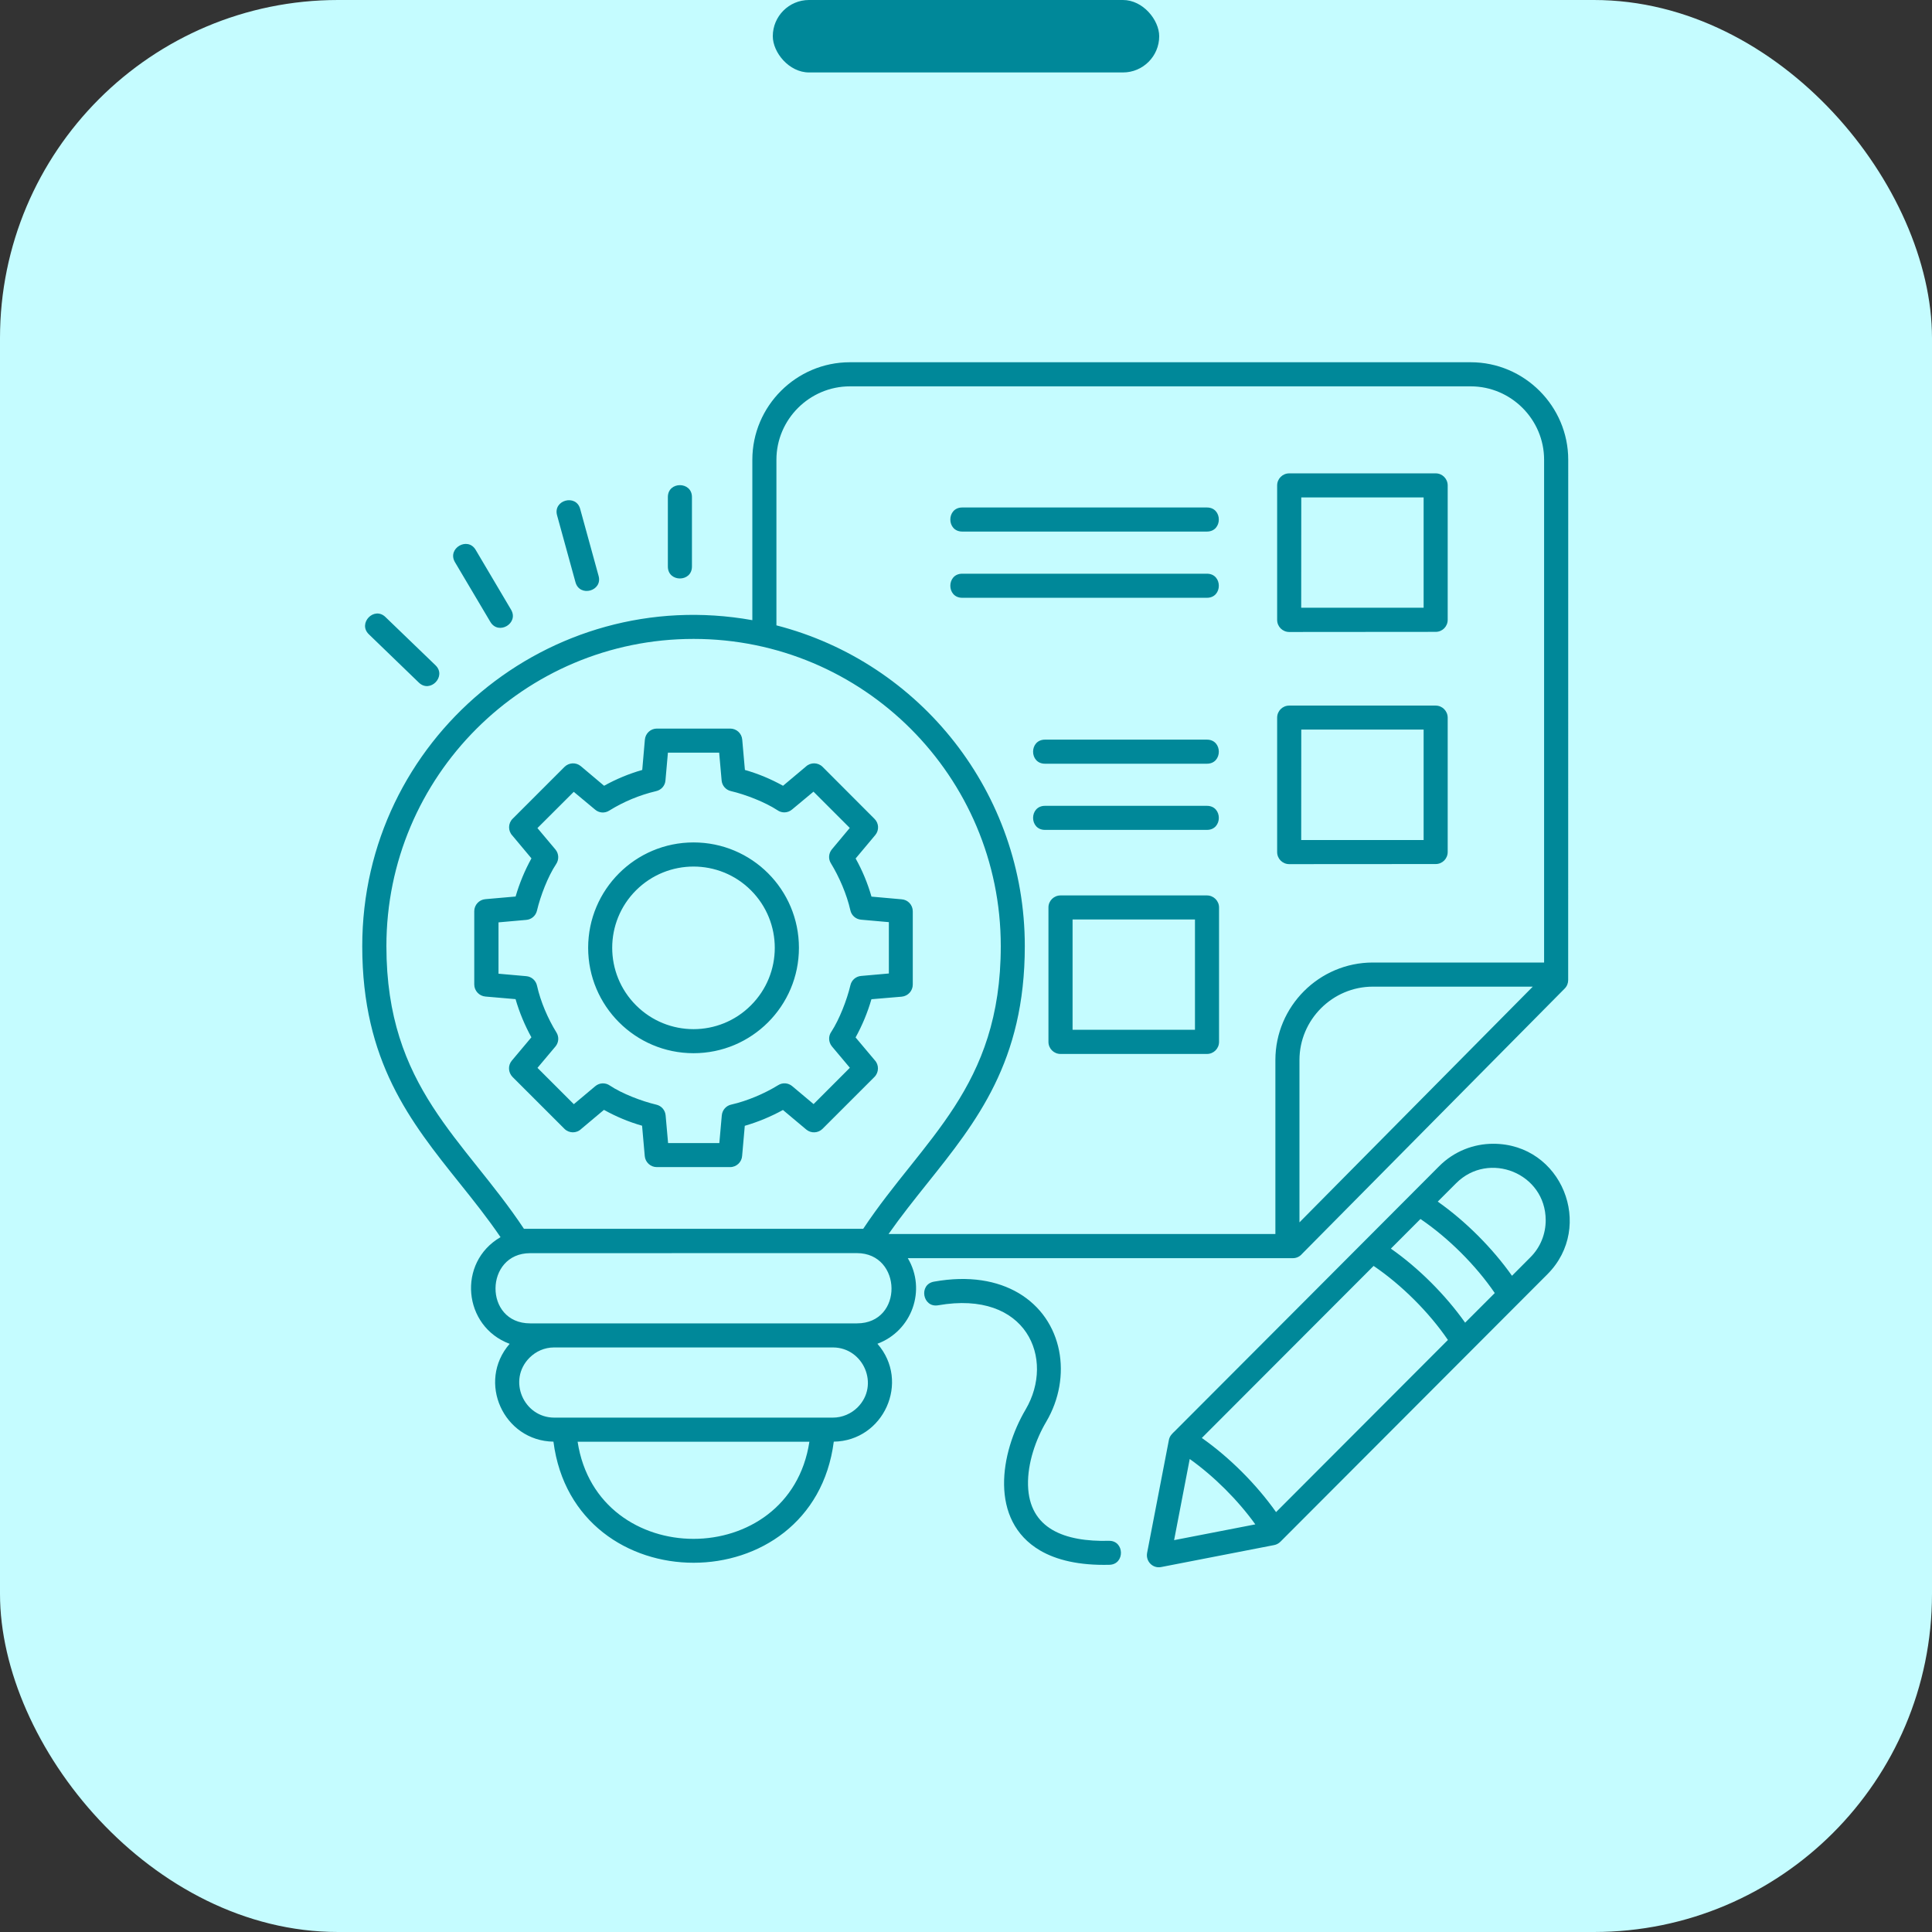
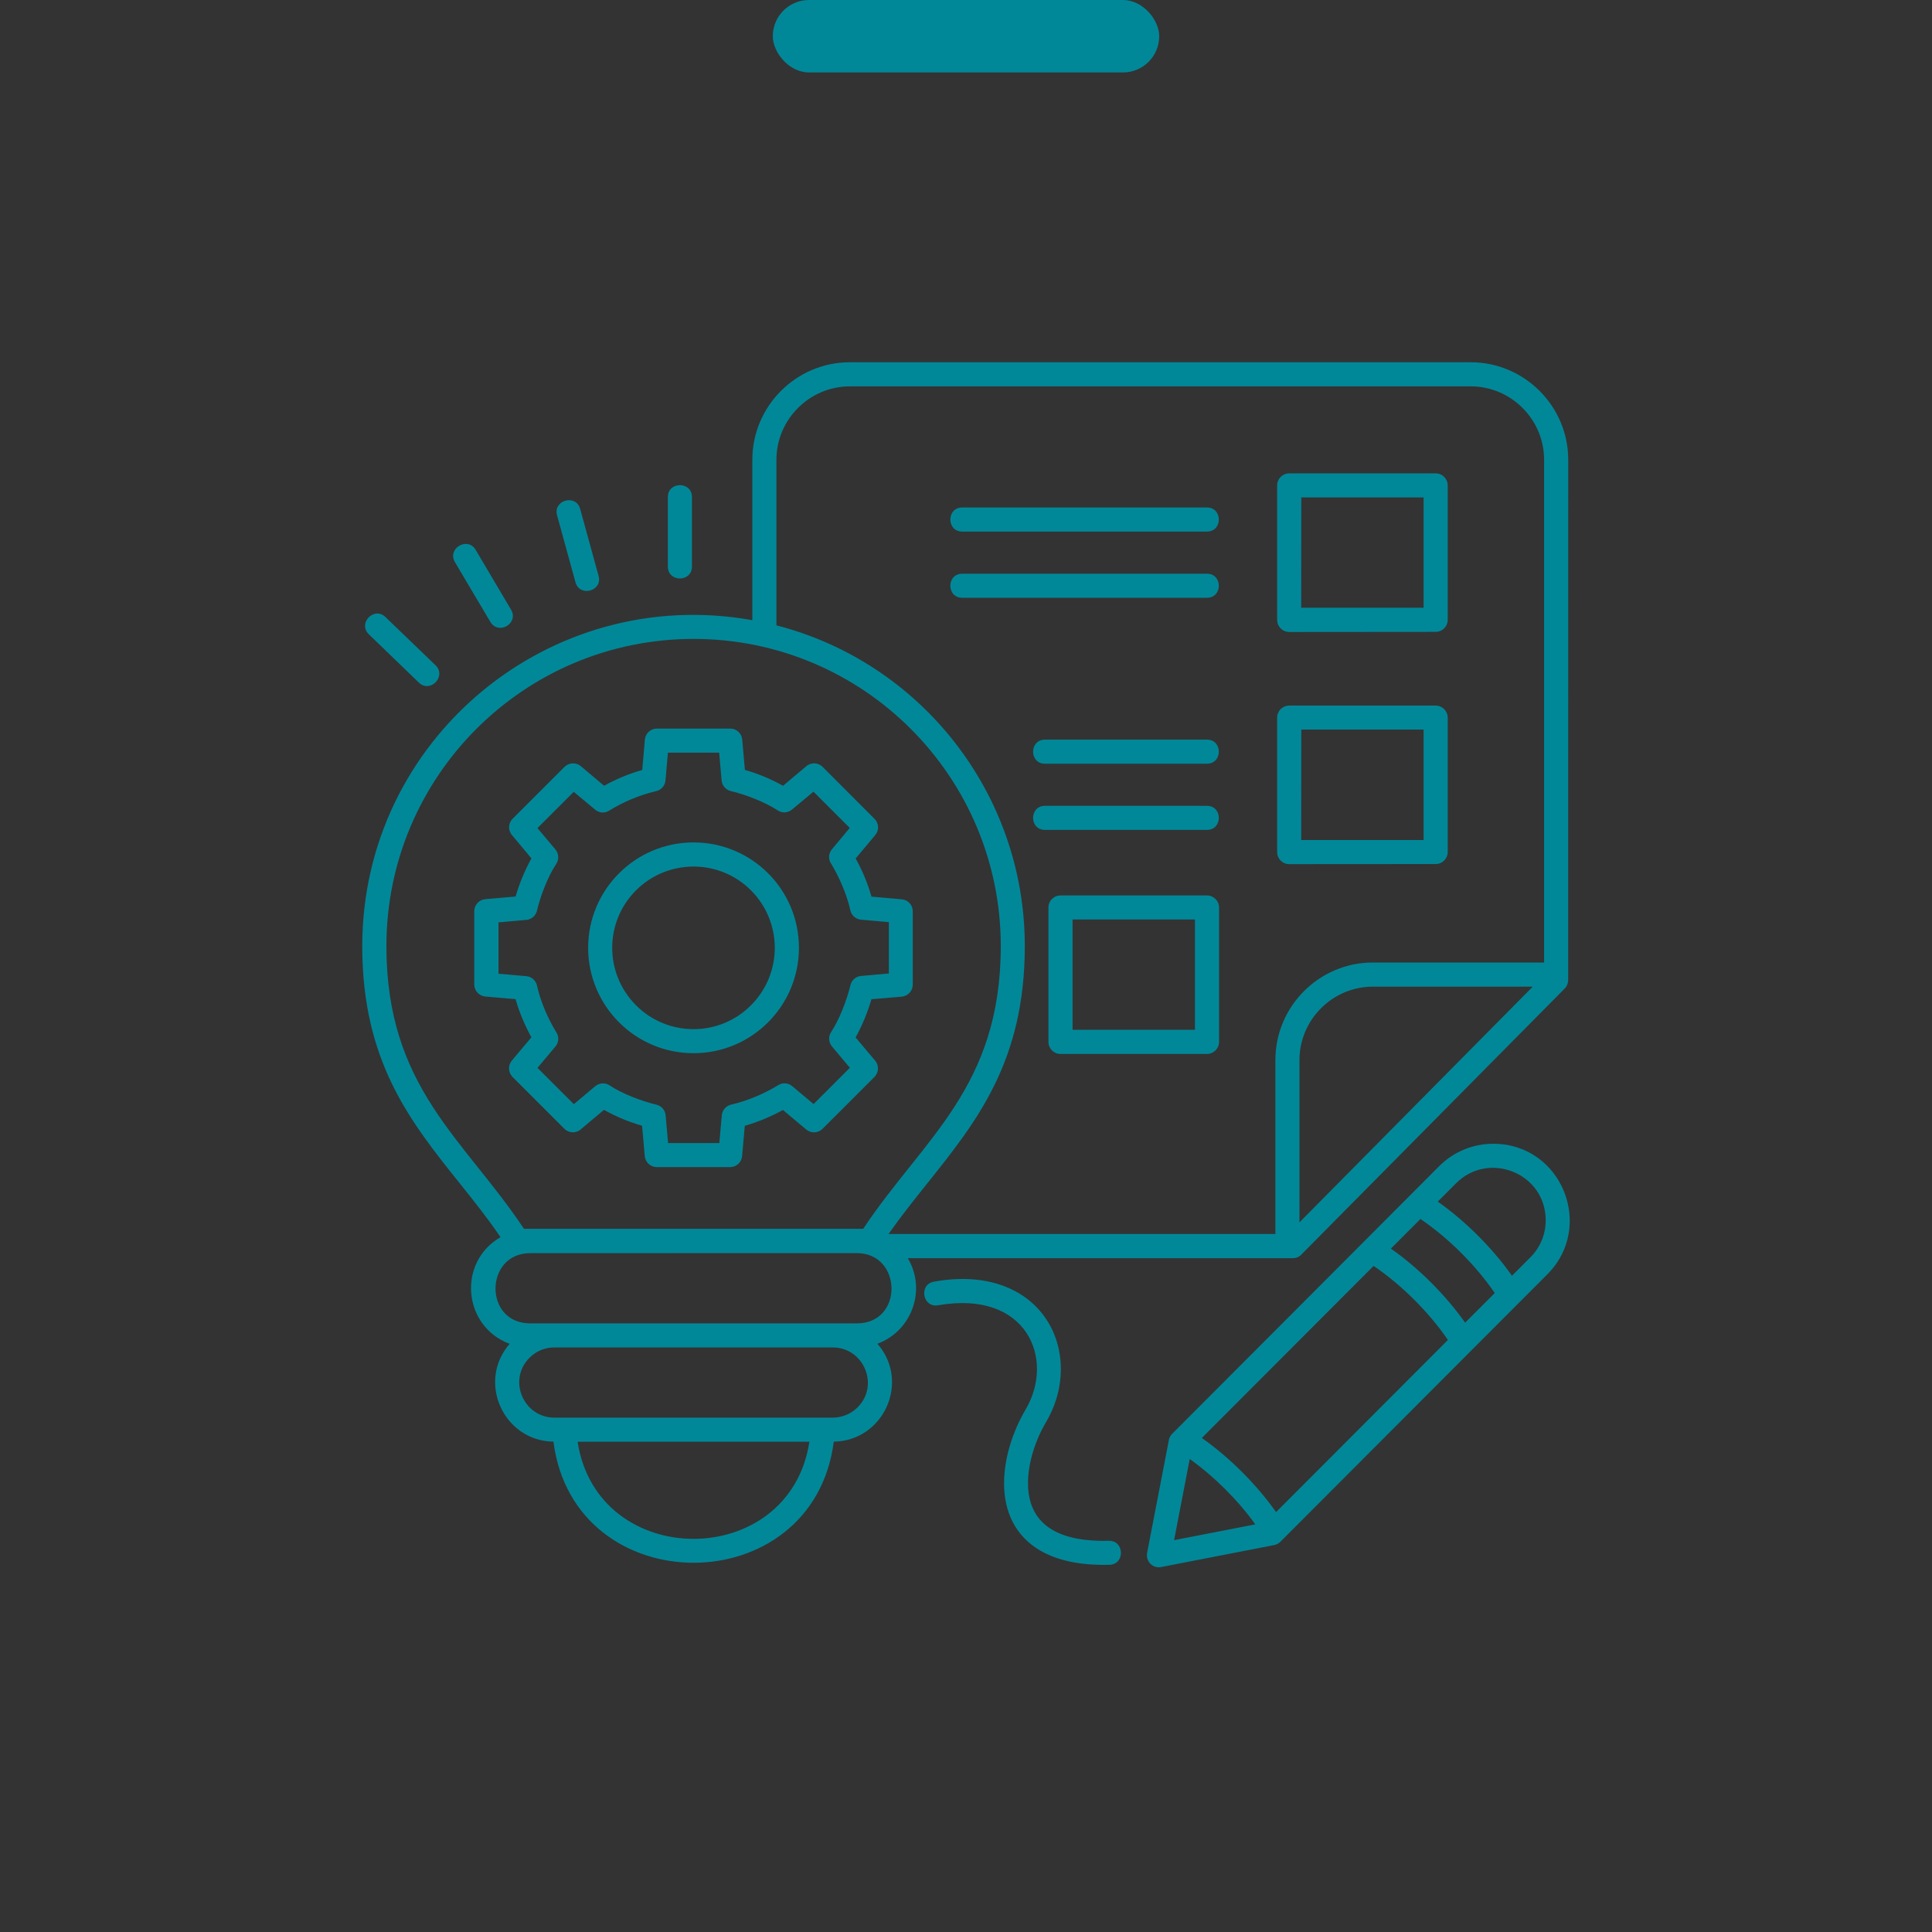
<svg xmlns="http://www.w3.org/2000/svg" width="80" height="80" viewBox="0 0 80 80" fill="none">
  <rect x="0" y="0" width="80" height="80" fill="#333333" stroke="none" />
-   <rect width="80" height="80" rx="14" fill="#C5FCFF" />
  <rect x="32" width="16" height="3" rx="1.5" fill="#008899" />
  <path d="M35.483 54.798H21.953C20.019 54.798 20.061 51.891 21.953 51.891L35.483 51.889C37.362 51.889 37.424 54.798 35.483 54.798ZM35.743 50.883H21.696C19.212 47.144 16 45.039 16 39.178C16 32.151 21.696 26.456 28.72 26.456C35.745 26.456 41.44 32.151 41.44 39.178C41.44 45.039 38.228 47.144 35.743 50.883ZM45.937 64.795C46.59 64.779 46.568 63.787 45.915 63.802C44.09 63.847 42.612 63.31 42.568 61.494C42.546 60.59 42.887 59.605 43.325 58.867C44.406 57.028 44.039 54.638 42.167 53.537C41.303 53.032 40.135 52.808 38.676 53.07C38.029 53.183 38.202 54.162 38.848 54.049C42.517 53.406 43.702 56.268 42.468 58.366C41.416 60.149 40.944 62.952 43.066 64.201C43.739 64.595 44.674 64.826 45.937 64.795L45.937 64.795ZM15.961 25.55C15.491 25.094 14.802 25.811 15.274 26.265L17.343 28.264C17.813 28.72 18.504 28.002 18.034 27.548L15.961 25.55ZM19.696 22.768C19.363 22.205 18.506 22.71 18.838 23.277L20.305 25.752C20.642 26.316 21.494 25.809 21.162 25.246L19.696 22.768ZM24.024 21.075C23.856 20.444 22.892 20.705 23.067 21.337L23.829 24.108C24.002 24.739 24.961 24.478 24.786 23.846L24.024 21.075ZM28.652 20.581C28.652 19.925 27.655 19.925 27.655 20.581V23.461C27.655 24.117 28.652 24.117 28.652 23.461V20.581ZM49.977 37.078H43.915C43.638 37.078 43.414 37.3 43.414 37.574V43.141C43.414 43.418 43.636 43.642 43.915 43.642H49.977C50.254 43.642 50.478 43.42 50.478 43.141V37.574C50.476 37.3 50.252 37.078 49.977 37.078ZM44.413 38.073H49.481V42.64H44.413V38.073ZM49.977 31.624C50.633 31.624 50.633 30.627 49.977 30.627H43.27C42.614 30.627 42.614 31.624 43.27 31.624H49.977ZM49.977 34.364C50.633 34.364 50.633 33.368 49.977 33.368H43.27C42.614 33.368 42.614 34.364 43.27 34.364H49.977ZM48.657 59.251C48.538 59.361 48.431 59.463 48.402 59.623L47.501 64.294C47.43 64.653 47.736 64.957 48.081 64.888L52.762 63.978C52.855 63.96 52.948 63.911 53.019 63.84L64.077 52.762C66.042 50.791 64.671 47.359 61.831 47.361C61.018 47.361 60.209 47.672 59.594 48.288C55.95 51.945 52.304 55.595 48.657 59.25L48.657 59.251ZM56.878 52.419C58.03 53.199 59.177 54.342 59.955 55.485L52.839 62.613C52.029 61.466 50.912 60.349 49.765 59.543L56.878 52.419ZM60.668 54.769C59.857 53.622 58.741 52.505 57.593 51.703L58.818 50.476C59.97 51.256 61.113 52.395 61.895 53.542L60.668 54.769ZM62.608 52.827C61.798 51.679 60.681 50.562 59.534 49.756L60.296 48.994C61.647 47.641 64.002 48.578 64.004 50.527C64.004 51.083 63.794 51.641 63.37 52.062L62.608 52.827ZM49.264 60.414C50.272 61.132 51.258 62.115 51.98 63.121L48.617 63.774L49.264 60.414ZM49.977 22.011C50.633 22.011 50.633 21.014 49.977 21.014H39.843C39.187 21.014 39.187 22.011 39.843 22.011H49.977ZM49.977 24.753C50.633 24.753 50.633 23.756 49.977 23.756H39.843C39.187 23.756 39.187 24.753 39.843 24.753H49.977ZM59.45 29.217H53.385C53.108 29.217 52.884 29.438 52.884 29.717V35.282C52.884 35.559 53.106 35.782 53.385 35.782L59.45 35.778C59.724 35.778 59.946 35.557 59.946 35.278V29.715C59.944 29.441 59.722 29.217 59.45 29.217V29.217ZM53.883 30.211H58.949V34.783H53.88L53.883 30.211ZM59.45 19.601H53.385C53.108 19.601 52.884 19.822 52.884 20.101V25.668C52.884 25.945 53.106 26.169 53.385 26.169L59.45 26.164C59.724 26.164 59.946 25.943 59.946 25.664V20.099C59.944 19.822 59.722 19.601 59.45 19.601V19.601ZM53.883 20.597H58.949V25.165H53.88L53.883 20.597ZM26.594 31.882C26.044 32.039 25.517 32.258 25.014 32.537L24.049 31.724C23.849 31.558 23.559 31.574 23.375 31.755L21.226 33.904C21.036 34.092 21.031 34.4 21.213 34.595L22.006 35.543C21.729 36.044 21.51 36.573 21.35 37.123L20.094 37.233C19.837 37.256 19.638 37.473 19.638 37.73V40.765C19.638 41.028 19.846 41.245 20.103 41.265L21.348 41.372C21.508 41.925 21.729 42.453 22.004 42.953L21.193 43.919C21.025 44.118 21.043 44.409 21.222 44.593L23.371 46.741C23.561 46.932 23.871 46.936 24.064 46.75L25.008 45.957C25.511 46.236 26.038 46.458 26.587 46.613L26.698 47.871C26.72 48.128 26.939 48.327 27.194 48.327H30.233C30.497 48.327 30.714 48.119 30.73 47.862L30.84 46.617C31.39 46.458 31.921 46.236 32.42 45.962L33.386 46.772C33.585 46.938 33.877 46.923 34.059 46.743L36.208 44.595C36.398 44.404 36.403 44.094 36.221 43.901L35.428 42.958C35.705 42.455 35.924 41.928 36.084 41.376L37.34 41.27C37.601 41.243 37.796 41.028 37.796 40.769V37.734C37.796 37.471 37.592 37.253 37.331 37.238L36.086 37.127C35.929 36.578 35.709 36.046 35.43 35.548L36.243 34.578C36.41 34.378 36.394 34.088 36.212 33.908L34.061 31.753C33.871 31.565 33.565 31.558 33.368 31.744L32.424 32.537C31.921 32.258 31.394 32.037 30.845 31.882L30.734 30.625C30.712 30.364 30.495 30.169 30.238 30.169H27.199C26.935 30.169 26.722 30.373 26.702 30.634L26.594 31.882ZM27.161 32.761C27.371 32.717 27.538 32.542 27.555 32.318L27.657 31.166H29.779L29.881 32.318C29.899 32.526 30.05 32.708 30.264 32.757C30.876 32.901 31.678 33.213 32.189 33.547C32.369 33.676 32.619 33.671 32.796 33.521L33.685 32.781L35.187 34.283L34.447 35.169C34.309 35.335 34.292 35.568 34.407 35.749C34.752 36.314 35.063 37.034 35.211 37.69C35.255 37.9 35.43 38.062 35.654 38.082L36.806 38.184V40.31L35.654 40.412C35.446 40.43 35.264 40.578 35.215 40.793C35.069 41.405 34.759 42.207 34.425 42.721C34.296 42.9 34.301 43.146 34.447 43.328L35.191 44.214L33.689 45.718L32.801 44.973C32.641 44.84 32.409 44.816 32.223 44.934C31.658 45.283 30.938 45.589 30.282 45.738C30.072 45.782 29.91 45.957 29.888 46.185L29.786 47.333H27.664L27.562 46.185C27.544 45.975 27.396 45.793 27.179 45.742C26.57 45.598 25.765 45.29 25.254 44.951C25.074 44.823 24.824 44.827 24.647 44.978L23.761 45.722L22.256 44.218L23.001 43.332C23.134 43.172 23.158 42.94 23.041 42.752C22.691 42.189 22.381 41.471 22.237 40.816C22.192 40.605 22.015 40.439 21.791 40.421L20.642 40.319V38.193L21.791 38.091C22 38.075 22.183 37.925 22.234 37.71C22.378 37.098 22.686 36.296 23.025 35.785C23.149 35.605 23.149 35.355 22.999 35.175L22.254 34.289L23.758 32.788L24.645 33.527C24.804 33.663 25.037 33.685 25.225 33.567C25.819 33.197 26.477 32.923 27.161 32.761L27.161 32.761ZM28.718 34.883C26.31 34.883 24.354 36.837 24.354 39.247C24.354 41.655 26.31 43.611 28.718 43.611C31.128 43.611 33.082 41.655 33.082 39.247C33.082 36.835 31.131 34.883 28.718 34.883ZM26.337 36.866C27.653 35.554 29.784 35.554 31.095 36.866C32.411 38.182 32.411 40.313 31.095 41.628C29.784 42.944 27.651 42.944 26.337 41.628C25.021 40.312 25.021 38.179 26.337 36.866ZM22.917 59.696C23.774 66.382 33.665 66.382 34.525 59.696C36.587 59.665 37.706 57.215 36.332 55.642C37.759 55.111 38.372 53.414 37.59 52.098H53.538C53.688 52.098 53.823 52.029 53.914 51.921L64.791 40.933C64.888 40.836 64.935 40.707 64.935 40.583L64.937 19.038C64.937 16.819 63.121 15 60.899 15H35.191C32.968 15 31.153 16.817 31.153 19.038V25.68C22.744 24.173 15 30.622 15 39.179C15 43.957 16.994 46.447 19.041 49.004C19.616 49.721 20.192 50.444 20.726 51.228C18.923 52.273 19.171 54.927 21.103 55.645C19.736 57.22 20.853 59.665 22.917 59.696L22.917 59.696ZM33.515 59.7C32.699 65.061 24.736 65.061 23.918 59.7H33.515ZM34.483 58.701H22.955C21.679 58.701 21.005 57.144 21.927 56.22C22.188 55.959 22.545 55.795 22.941 55.795H34.498C35.752 55.802 36.434 57.35 35.511 58.276C35.247 58.537 34.881 58.701 34.483 58.701ZM32.15 25.896V19.037C32.15 17.367 33.519 15.998 35.194 15.998H60.899C62.569 15.998 63.938 17.367 63.938 19.037V39.856H56.845C54.625 39.856 52.811 41.67 52.811 43.894V51.098H36.793C37.305 50.367 37.852 49.683 38.397 49C40.439 46.444 42.435 43.954 42.435 39.176C42.435 32.852 38.127 27.433 32.15 25.895V25.896ZM63.469 40.855L53.808 50.615V43.895C53.808 42.224 55.177 40.855 56.848 40.855L63.469 40.855Z" fill="#008899" />
</svg>